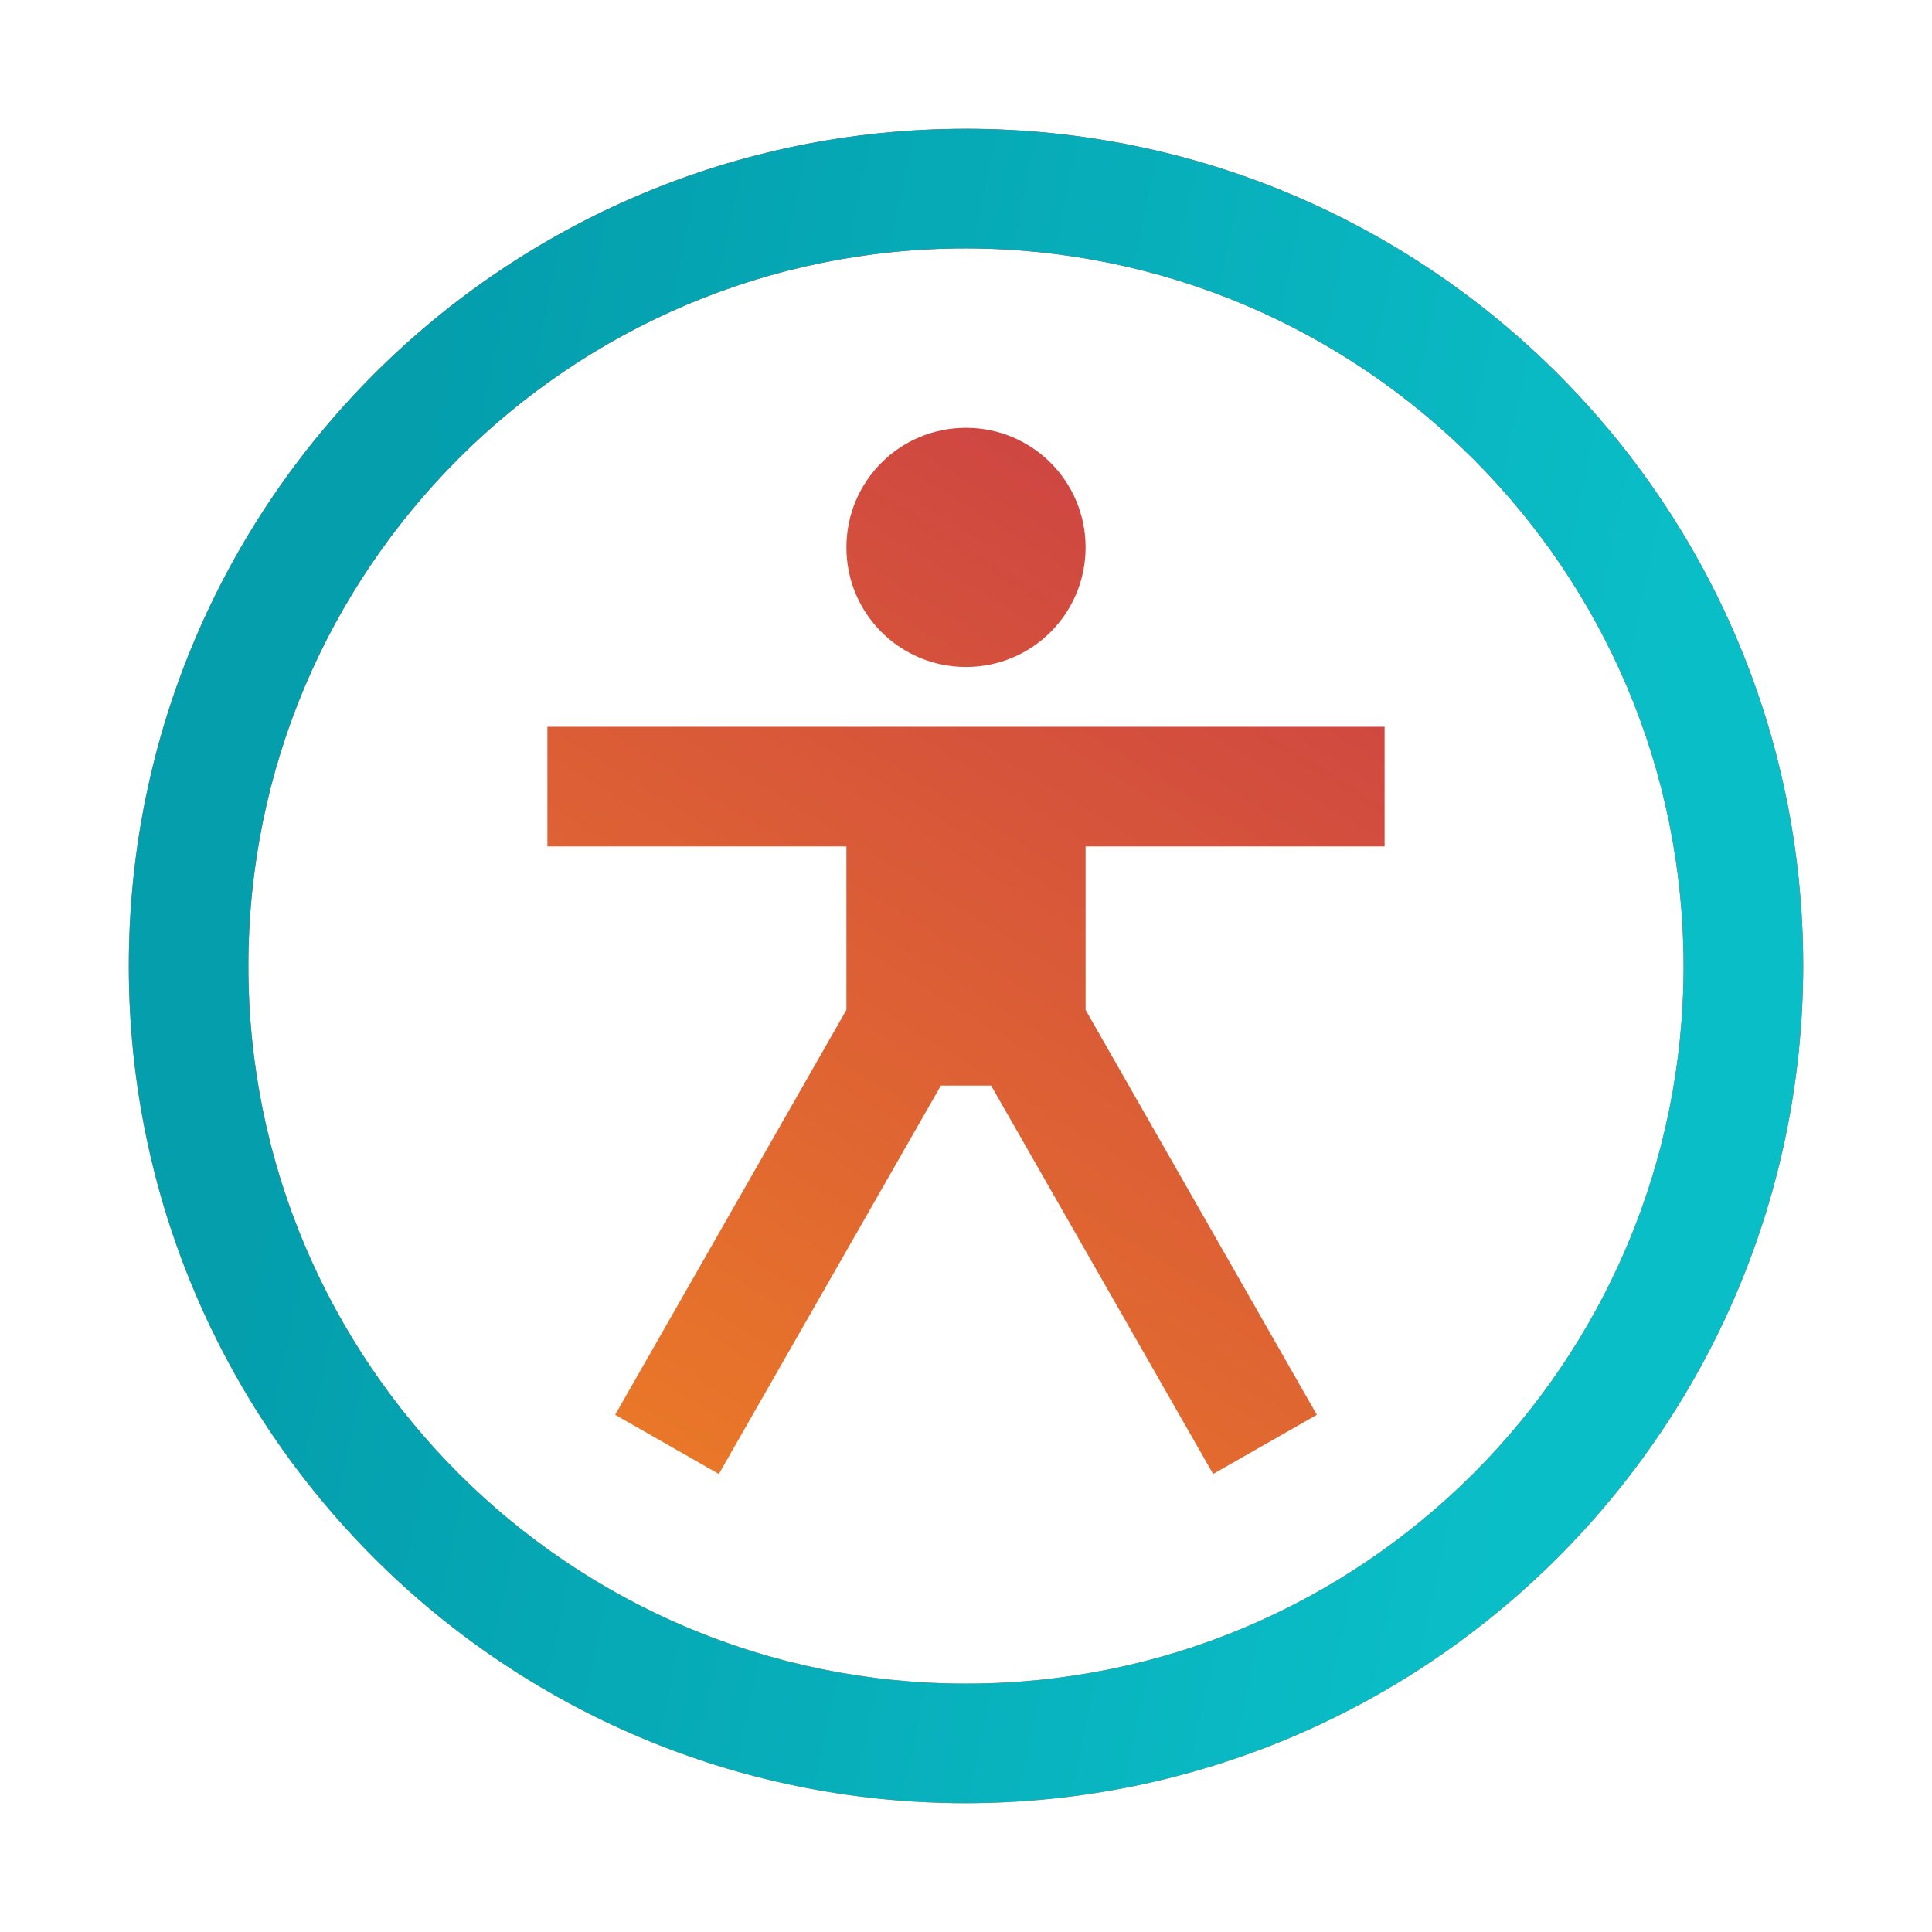
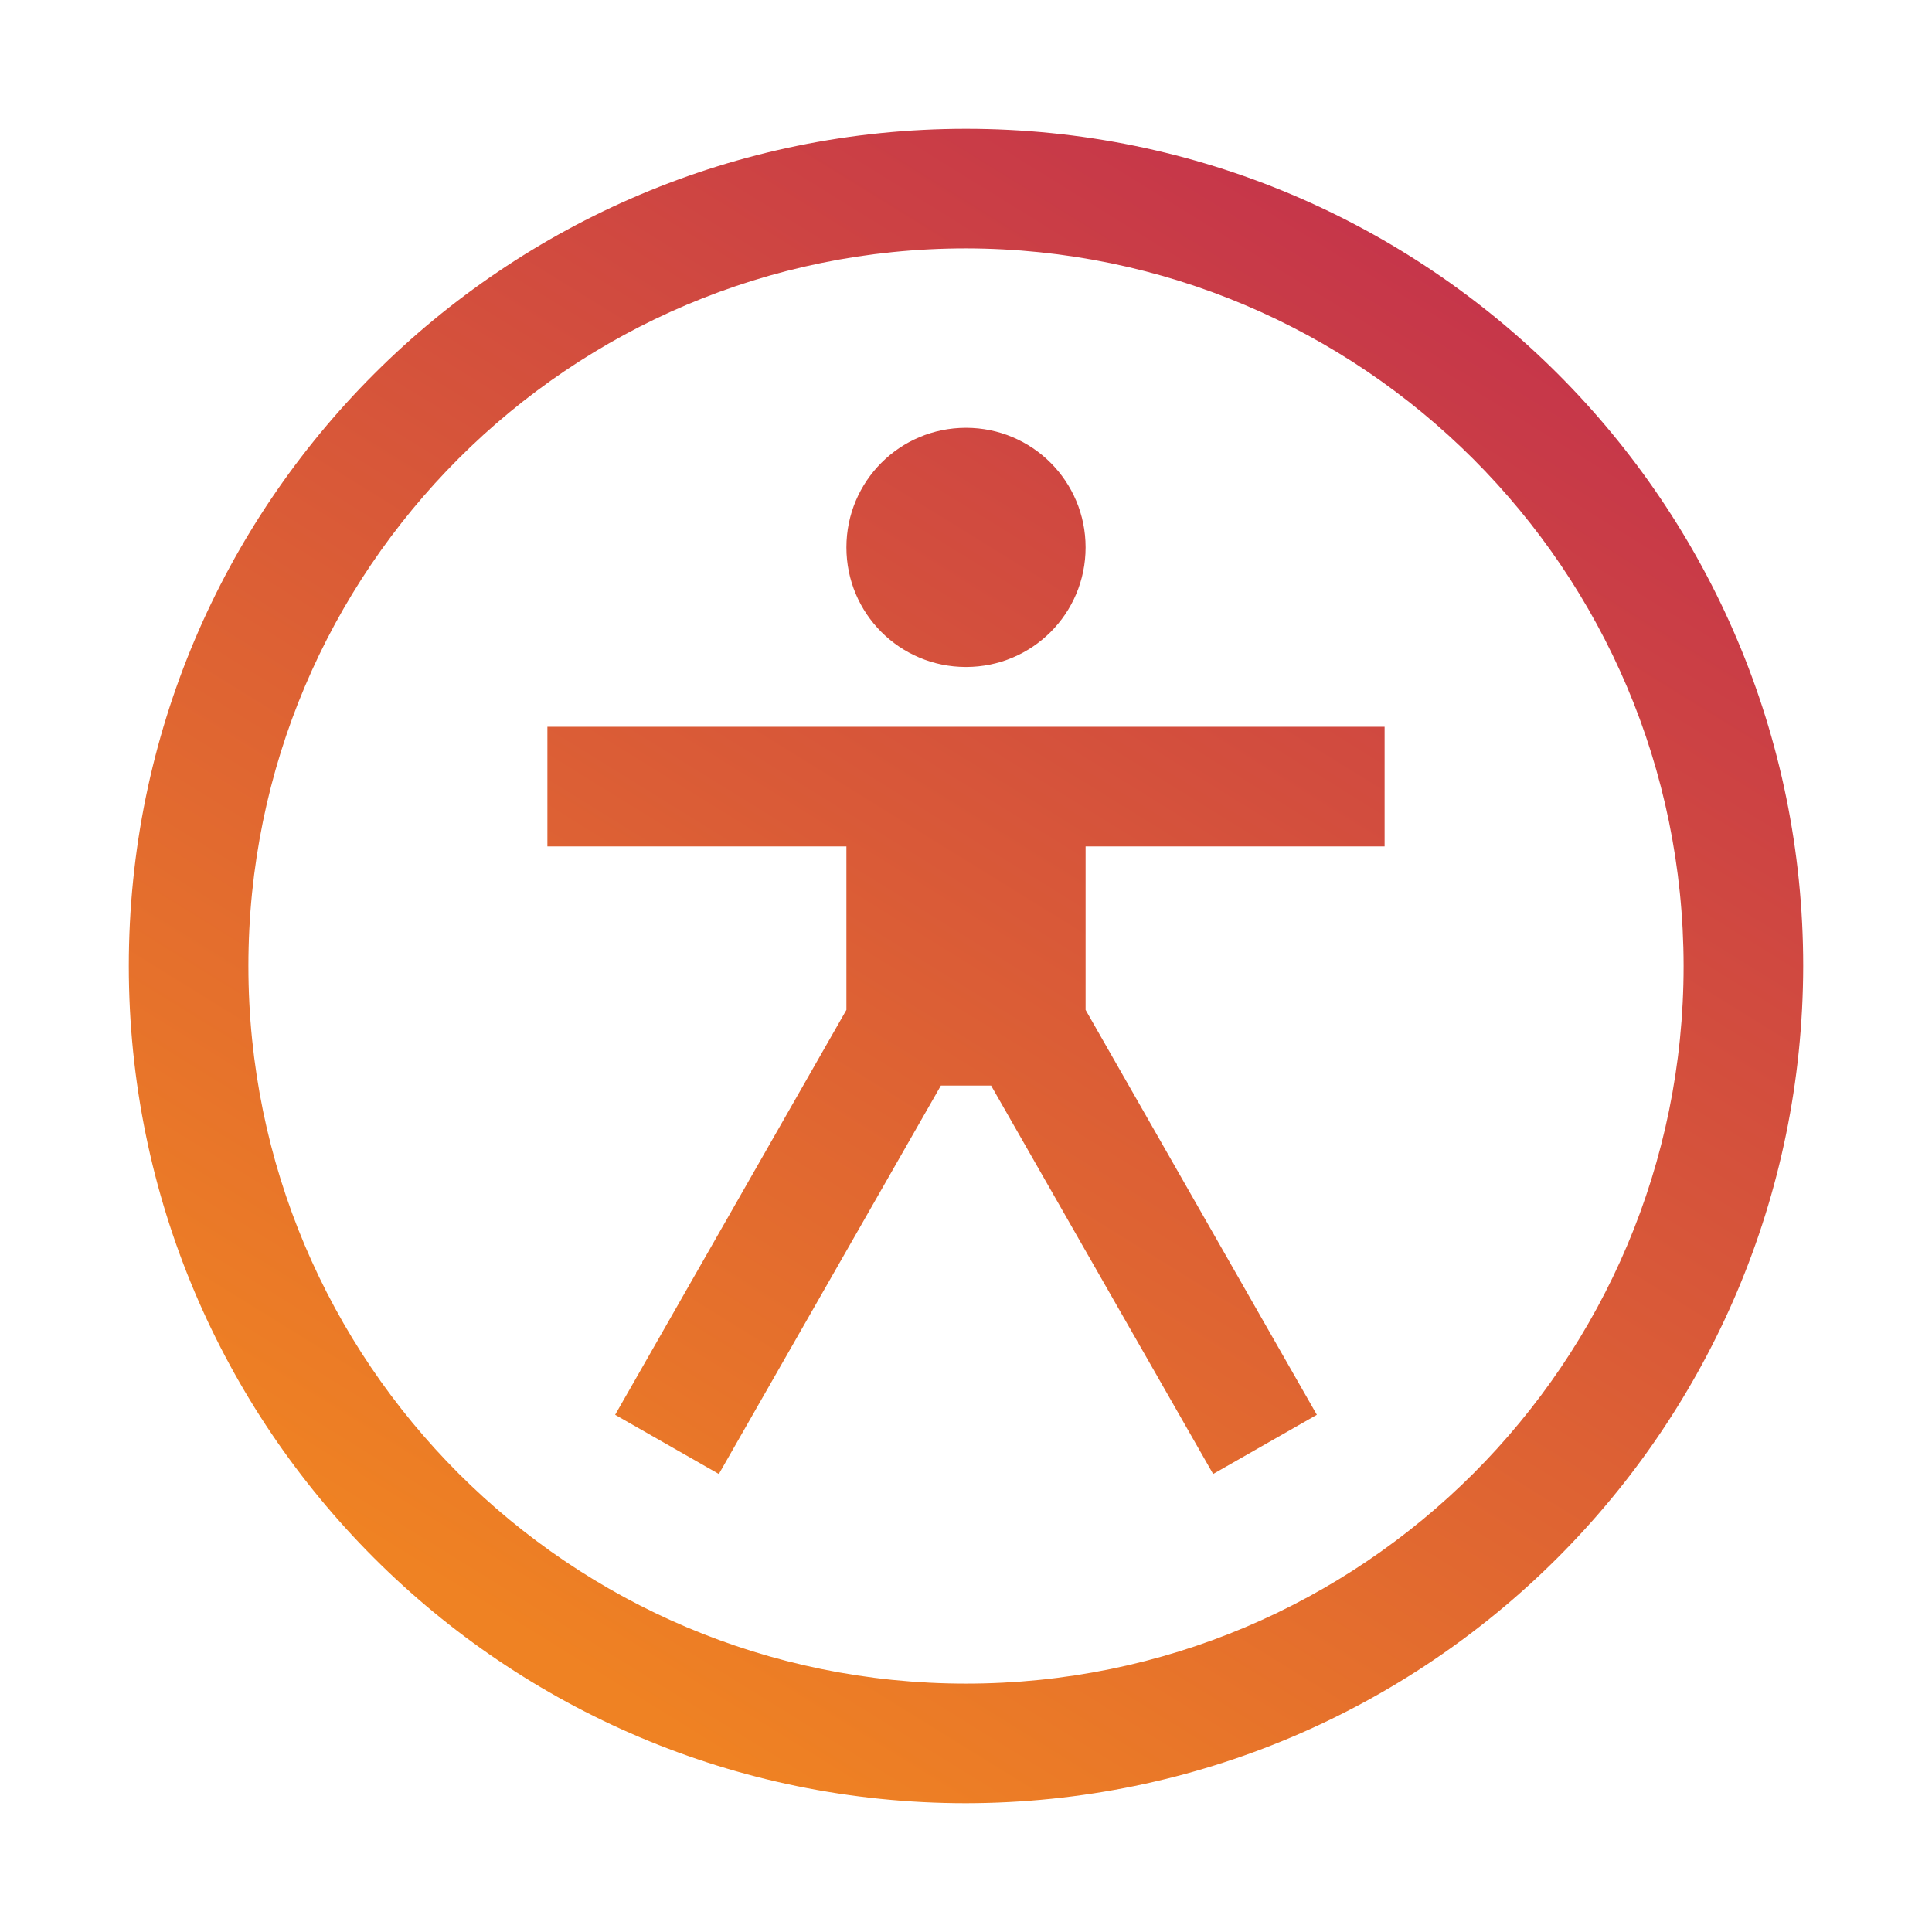
<svg xmlns="http://www.w3.org/2000/svg" width="60" height="60" viewBox="0 0 60 60" fill="none">
  <g clip-path="url(#clip0_9418_21571)">
    <path fill-rule="evenodd" clip-rule="evenodd" d="M30 7.714C17.692 7.714 7.714 17.692 7.714 30C7.714 42.309 17.692 52.286 30 52.286C42.309 52.286 52.286 42.309 52.286 30C52.276 17.701 42.299 7.734 30 7.714ZM30 56C15.647 56 4 44.363 4 30C4 15.637 15.647 4 30 4C44.353 4 56 15.637 56 30C55.98 44.353 44.353 55.98 30 56ZM30 20.714C32.055 20.714 33.714 19.055 33.714 17C33.714 14.945 32.055 13.286 30 13.286C27.945 13.286 26.286 14.945 26.286 17C26.286 19.055 27.945 20.714 30 20.714ZM43 26.286V22.571H17V26.286H26.286V31.363L19.104 43.938L22.325 45.776L29.22 33.714H30.78L37.675 45.776L40.896 43.938L33.714 31.363V26.286H43Z" fill="url(#paint0_linear_9418_21571)" />
    <mask id="mask0_9418_21571" style="mask-type:alpha" maskUnits="userSpaceOnUse" x="-13" y="-6" width="78" height="75">
-       <path d="M1 2L34.5 -6L64.5 13L55.5 47.5L36.384 58.5L41.5 47.5L47.5 38.5L51 28L41.5 13L31.5 9L17.5 13L10 28L13.5 41.5L24.5 50.5H31.5L41.5 47.5L31.5 69L-13 30L1 2Z" fill="#D9D9D9" />
-     </mask>
+       </mask>
    <g mask="url(#mask0_9418_21571)">
      <path fill-rule="evenodd" clip-rule="evenodd" d="M30 7.714C17.692 7.714 7.714 17.692 7.714 30C7.714 42.309 17.692 52.286 30 52.286C42.309 52.286 52.286 42.309 52.286 30C52.276 17.701 42.299 7.734 30 7.714ZM30 56C15.647 56 4 44.363 4 30C4 15.637 15.647 4 30 4C44.353 4 56 15.637 56 30C55.98 44.353 44.353 55.98 30 56ZM30 20.714C32.055 20.714 33.714 19.055 33.714 17C33.714 14.945 32.055 13.286 30 13.286C27.945 13.286 26.286 14.945 26.286 17C26.286 19.055 27.945 20.714 30 20.714ZM43 26.286V22.571H17V26.286H26.286V31.363L19.104 43.938L22.325 45.776L29.22 33.714H30.78L37.675 45.776L40.896 43.938L33.714 31.363V26.286H43Z" fill="url(#paint1_linear_9418_21571)" />
    </g>
  </g>
  <defs>
    <linearGradient id="paint0_linear_9418_21571" x1="52.88" y1="-1.98" x2="19.08" y2="52.62" gradientUnits="userSpaceOnUse">
      <stop stop-color="#BB2254" />
      <stop offset="1" stop-color="#EF8223" />
    </linearGradient>
    <linearGradient id="paint1_linear_9418_21571" x1="56" y1="4" x2="16.662" y2="-4.265" gradientUnits="userSpaceOnUse">
      <stop stop-color="#0ABEC7" />
      <stop offset="1" stop-color="#049EAD" />
    </linearGradient>
    <clipPath id="clip0_9418_21571">
      <rect width="60" height="60" fill="white" />
    </clipPath>
  </defs>
</svg>